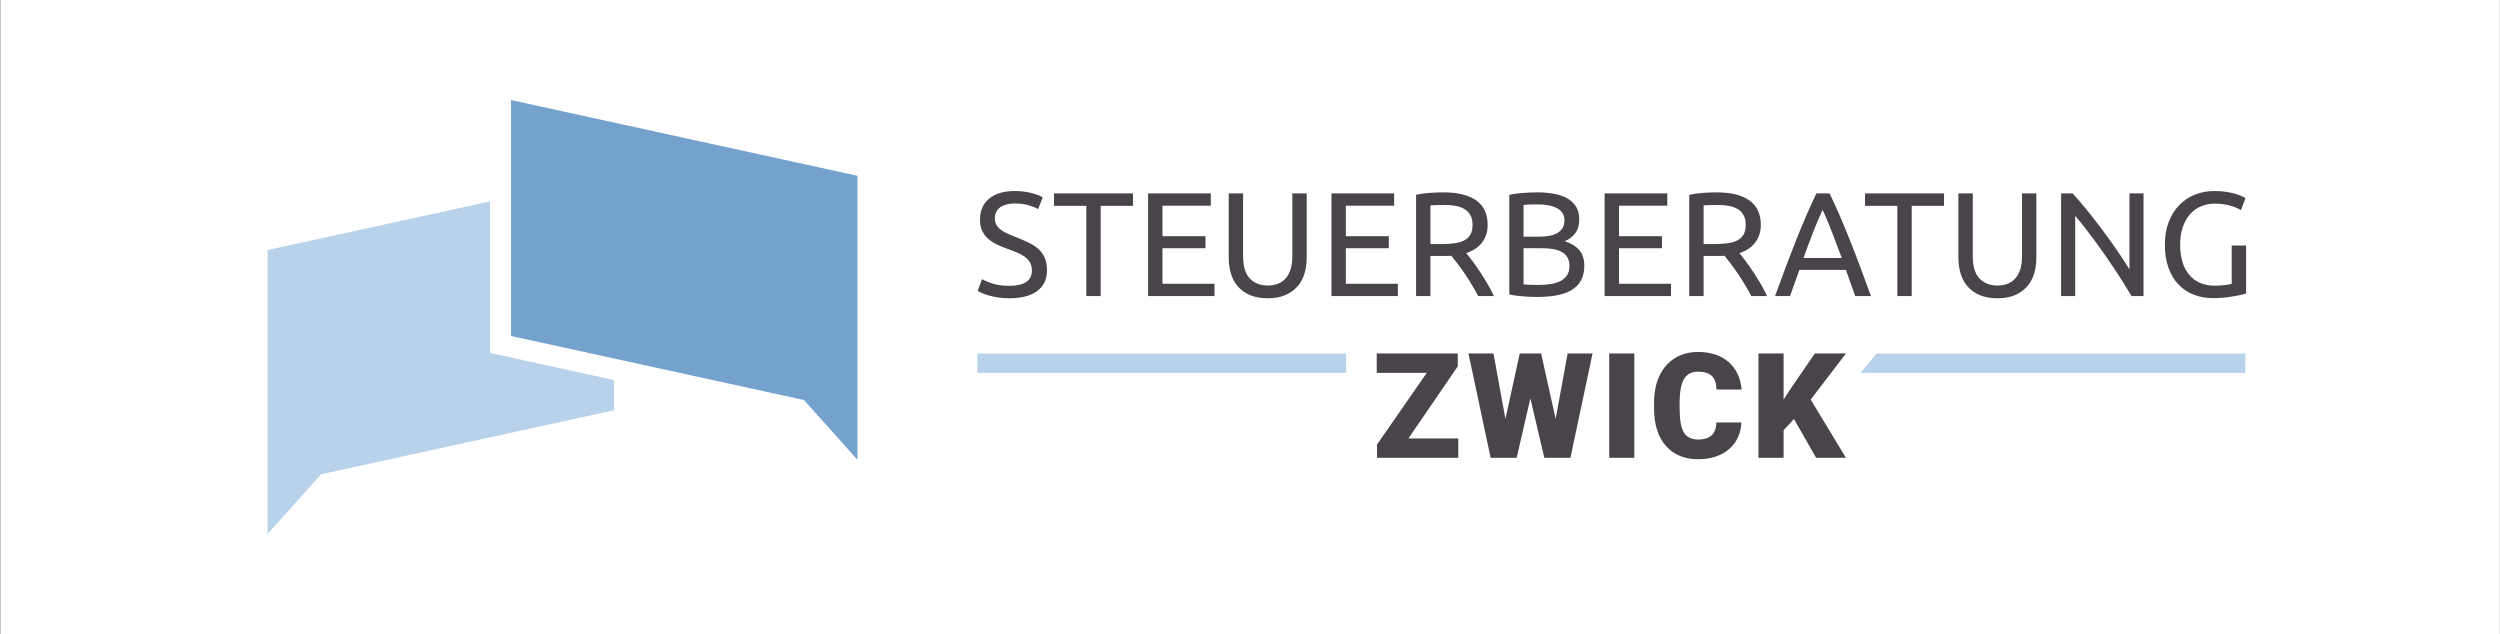
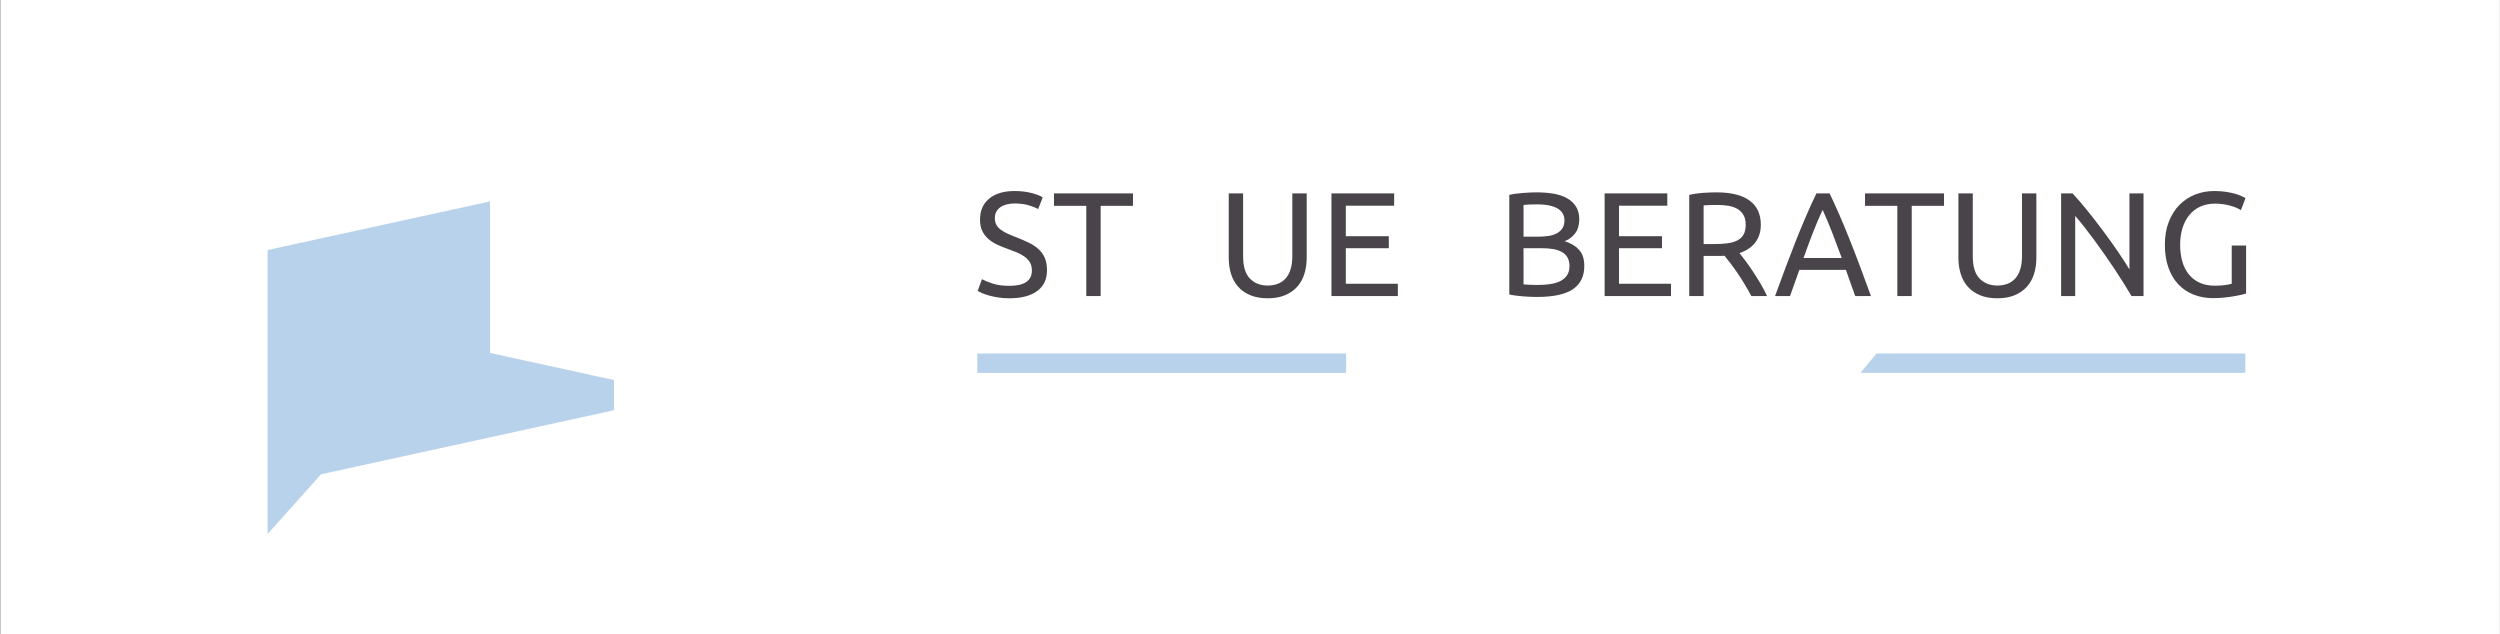
<svg xmlns="http://www.w3.org/2000/svg" xmlns:ns1="http://www.serif.com/" width="100%" height="100%" viewBox="0 0 12504 3172" version="1.1" xml:space="preserve" style="fill-rule:evenodd;clip-rule:evenodd;stroke-linejoin:round;stroke-miterlimit:2;">
  <rect x="0" y="0" width="12504" height="3172" fill="#808080" stroke="none" />
  <g id="Seite-5" ns1:id="Seite 5" transform="matrix(4.167,0,0,4.167,0,0)">
    <rect x="0" y="0" width="3000.75" height="761.25" style="fill:none;" />
    <g id="Ebene-1" ns1:id="Ebene 1">
      <g transform="matrix(1,0,0,1,0,-0.212)">
        <rect x="0.558" y="0.212" width="3000" height="761.038" style="fill:white;" />
      </g>
      <g transform="matrix(1,0,0,1,588.169,640.934)">
        <path d="M0,-399.195L0,-217.308L148.788,-184.78L148.788,-148.529L-202.799,-71.666L-266.986,0L-266.986,-340.827L0,-399.195Z" style="fill:rgb(185,210,236);" />
      </g>
      <g transform="matrix(1,0,0,1,1029.19,460.932)">
-         <path d="M0,-249.932L0,90.895L-64.182,19.229L-415.769,-57.634L-415.769,-340.827L0,-249.932Z" style="fill:rgb(117,161,205);" />
-       </g>
+         </g>
      <g transform="matrix(0.987,0,0,0.804,30.484,42.58)">
        <path d="M1196.6,373.764C1214.87,373.764 1224,366.097 1224,350.764C1224,346.046 1223.19,342.028 1221.57,338.711C1219.94,335.393 1217.75,332.518 1214.99,330.086C1212.22,327.653 1209.07,325.552 1205.52,323.783C1201.98,322.013 1198.22,320.244 1194.26,318.475C1189.69,316.558 1185.37,314.383 1181.28,311.951C1177.19,309.518 1173.65,306.643 1170.65,303.326C1167.64,300.008 1165.27,296.064 1163.53,291.494C1161.78,286.923 1160.91,281.394 1160.91,274.907C1160.91,261.49 1164.64,251.022 1172.09,243.503C1179.54,235.983 1189.81,232.223 1202.91,232.223C1210.48,232.223 1217.36,233.219 1223.55,235.209C1229.74,237.2 1234.27,239.374 1237.16,241.733L1231.57,259.205C1229.05,257.288 1225.29,255.408 1220.3,253.565C1215.32,251.722 1209.52,250.801 1202.91,250.801C1199.55,250.801 1196.42,251.243 1193.54,252.128C1190.65,253.012 1188.13,254.339 1185.97,256.108C1183.8,257.878 1182.09,260.126 1180.83,262.854C1179.57,265.581 1178.94,268.788 1178.94,272.474C1178.94,276.602 1179.6,280.067 1180.92,282.869C1182.24,285.67 1184.1,288.139 1186.51,290.277C1188.91,292.415 1191.7,294.369 1194.89,296.138C1198.07,297.907 1201.59,299.677 1205.43,301.446C1210.84,304.1 1215.8,306.754 1220.3,309.407C1224.81,312.061 1228.71,315.231 1232.02,318.917C1235.32,322.603 1237.88,326.989 1239.68,332.076C1241.48,337.163 1242.38,343.318 1242.38,350.543C1242.38,363.96 1238.39,374.28 1230.4,381.505C1222.41,388.729 1211.14,392.341 1196.6,392.341C1191.67,392.341 1187.14,391.936 1182.99,391.125C1178.85,390.314 1175.15,389.356 1171.91,388.25C1168.66,387.144 1165.87,385.965 1163.53,384.712C1161.18,383.458 1159.35,382.389 1158.03,381.505L1163.26,363.812C1166.02,365.729 1170.23,367.867 1175.87,370.226C1181.52,372.585 1188.43,373.764 1196.6,373.764Z" style="fill:rgb(72,68,73);fill-rule:nonzero;" />
        <path d="M1346.93,235.762L1346.93,254.339L1307.63,254.339L1307.63,389.024L1290.15,389.024L1290.15,254.339L1250.86,254.339L1250.86,235.762L1346.93,235.762Z" style="fill:rgb(72,68,73);fill-rule:nonzero;" />
-         <path d="M1365.31,389.024L1365.31,235.762L1441.56,235.762L1441.56,254.118L1382.8,254.118L1382.8,299.677L1435.07,299.677L1435.07,317.59L1382.8,317.59L1382.8,370.668L1446.06,370.668L1446.06,389.024L1365.31,389.024Z" style="fill:rgb(72,68,73);fill-rule:nonzero;" />
        <path d="M1510.77,392.341C1502.6,392.341 1495.51,390.793 1489.5,387.697C1483.5,384.601 1478.57,380.362 1474.72,374.981C1470.88,369.599 1468.02,363.222 1466.16,355.851C1464.3,348.479 1463.37,340.517 1463.37,331.965L1463.37,235.762L1480.85,235.762L1480.85,329.533C1480.85,344.866 1483.62,355.998 1489.14,362.928C1494.67,369.857 1501.88,373.322 1510.77,373.322C1515.22,373.322 1519.27,372.474 1522.94,370.779C1526.6,369.083 1529.76,366.466 1532.4,362.928C1535.05,359.389 1537.09,354.855 1538.53,349.326C1539.97,343.797 1540.69,337.2 1540.69,329.533L1540.69,235.762L1558.18,235.762L1558.18,331.965C1558.18,340.517 1557.25,348.479 1555.38,355.851C1553.52,363.222 1550.64,369.599 1546.73,374.981C1542.83,380.362 1537.9,384.601 1531.95,387.697C1526,390.793 1518.94,392.341 1510.77,392.341Z" style="fill:rgb(72,68,73);fill-rule:nonzero;" />
        <path d="M1588.28,389.024L1588.28,235.762L1664.52,235.762L1664.52,254.118L1605.76,254.118L1605.76,299.677L1658.03,299.677L1658.03,317.59L1605.76,317.59L1605.76,370.668L1669.03,370.668L1669.03,389.024L1588.28,389.024Z" style="fill:rgb(72,68,73);fill-rule:nonzero;" />
-         <path d="M1752.3,324.888C1754.23,327.837 1756.66,331.707 1759.6,336.499C1762.55,341.291 1765.58,346.599 1768.71,352.423C1771.83,358.246 1774.92,364.328 1777.99,370.668C1781.05,377.008 1783.67,383.127 1785.83,389.024L1766.72,389.024C1764.32,383.421 1761.71,377.745 1758.88,371.995C1756.06,366.245 1753.2,360.753 1750.32,355.519C1747.44,350.285 1744.58,345.382 1741.76,340.812C1738.93,336.241 1736.38,332.26 1734.1,328.869C1732.54,329.017 1730.94,329.09 1729.32,329.09L1708.68,329.09L1708.68,389.024L1691.2,389.024L1691.2,237.974C1696.13,236.499 1701.62,235.504 1707.69,234.988C1713.76,234.472 1719.32,234.214 1724.37,234.214C1741.91,234.214 1755.28,238.268 1764.47,246.378C1773.66,254.487 1778.26,266.577 1778.26,282.647C1778.26,292.821 1776.07,301.519 1771.68,308.744C1767.29,315.968 1760.84,321.35 1752.3,324.888ZM1725.81,253.012C1718.36,253.012 1712.65,253.233 1708.68,253.676L1708.68,311.398L1721.12,311.398C1727.13,311.398 1732.54,311.029 1737.34,310.292C1742.15,309.555 1746.2,308.154 1749.51,306.09C1752.82,304.026 1755.37,301.114 1757.17,297.354C1758.97,293.595 1759.87,288.619 1759.87,282.426C1759.87,276.676 1758.97,271.884 1757.17,268.051C1755.37,264.218 1752.93,261.195 1749.87,258.984C1746.81,256.772 1743.2,255.224 1739.06,254.339C1734.91,253.455 1730.49,253.012 1725.81,253.012Z" style="fill:rgb(72,68,73);fill-rule:nonzero;" />
        <path d="M1838.28,390.351C1835.76,390.351 1833.03,390.277 1830.08,390.13C1827.14,389.982 1824.19,389.761 1821.25,389.466C1818.3,389.172 1815.39,388.803 1812.51,388.361C1809.62,387.918 1806.98,387.329 1804.58,386.591L1804.58,237.974C1806.98,237.236 1809.62,236.647 1812.51,236.204C1815.39,235.762 1818.3,235.393 1821.25,235.099C1824.19,234.804 1827.11,234.582 1829.99,234.435C1832.87,234.288 1835.58,234.214 1838.1,234.214C1845.31,234.214 1852.07,234.877 1858.38,236.204C1864.69,237.531 1870.16,239.78 1874.78,242.95C1879.41,246.12 1883.04,250.285 1885.69,255.445C1888.33,260.605 1889.65,266.945 1889.65,274.465C1889.65,282.869 1888.03,289.761 1884.79,295.143C1881.54,300.524 1877.22,304.542 1871.81,307.196C1879.14,309.85 1884.97,314.052 1889.29,319.802C1893.62,325.552 1895.78,333.661 1895.78,344.129C1895.78,359.463 1891.18,371 1881.99,378.74C1872.8,386.481 1858.23,390.351 1838.28,390.351ZM1821.88,317.59L1821.88,371.553C1823.2,371.7 1824.76,371.848 1826.57,371.995C1828.13,372.142 1829.96,372.253 1832.06,372.327C1834.17,372.4 1836.6,372.437 1839.36,372.437C1844.53,372.437 1849.43,372.032 1854.05,371.221C1858.68,370.41 1862.74,368.973 1866.22,366.908C1869.7,364.844 1872.5,361.969 1874.6,358.283C1876.7,354.597 1877.76,349.953 1877.76,344.35C1877.76,339.337 1876.98,335.099 1875.41,331.634C1873.85,328.169 1871.6,325.404 1868.65,323.34C1865.71,321.276 1862.19,319.802 1858.11,318.917C1854.02,318.033 1849.46,317.59 1844.41,317.59L1821.88,317.59ZM1821.88,300.34L1840.27,300.34C1844.59,300.34 1848.68,299.971 1852.52,299.234C1856.37,298.497 1859.7,297.17 1862.53,295.253C1865.35,293.337 1867.57,290.83 1869.19,287.734C1870.82,284.638 1871.63,280.731 1871.63,276.013C1871.63,271.59 1870.79,267.867 1869.1,264.844C1867.42,261.822 1865.11,259.389 1862.16,257.546C1859.22,255.703 1855.77,254.339 1851.8,253.455C1847.84,252.57 1843.63,252.128 1839.18,252.128C1834.74,252.128 1831.25,252.201 1828.73,252.349C1826.2,252.496 1823.92,252.717 1821.88,253.012L1821.88,300.34Z" style="fill:rgb(72,68,73);fill-rule:nonzero;" />
        <path d="M1920.48,389.024L1920.48,235.762L1996.72,235.762L1996.72,254.118L1937.96,254.118L1937.96,299.677L1990.23,299.677L1990.23,317.59L1937.96,317.59L1937.96,370.668L2001.23,370.668L2001.23,389.024L1920.48,389.024Z" style="fill:rgb(72,68,73);fill-rule:nonzero;" />
        <path d="M2084.5,324.888C2086.42,327.837 2088.86,331.707 2091.8,336.499C2094.74,341.291 2097.78,346.599 2100.9,352.423C2104.03,358.246 2107.12,364.328 2110.18,370.668C2113.25,377.008 2115.86,383.127 2118.03,389.024L2098.92,389.024C2096.52,383.421 2093.9,377.745 2091.08,371.995C2088.26,366.245 2085.4,360.753 2082.52,355.519C2079.63,350.285 2076.78,345.382 2073.95,340.812C2071.13,336.241 2068.58,332.26 2066.3,328.869C2064.73,329.017 2063.14,329.09 2061.52,329.09L2040.88,329.09L2040.88,389.024L2023.4,389.024L2023.4,237.974C2028.32,236.499 2033.82,235.504 2039.89,234.988C2045.96,234.472 2051.51,234.214 2056.56,234.214C2074.11,234.214 2087.47,238.268 2096.67,246.378C2105.86,254.487 2110.45,266.577 2110.45,282.647C2110.45,292.821 2108.26,301.519 2103.88,308.744C2099.49,315.968 2093.03,321.35 2084.5,324.888ZM2058,253.012C2050.55,253.012 2044.85,253.233 2040.88,253.676L2040.88,311.398L2053.32,311.398C2059.32,311.398 2064.73,311.029 2069.54,310.292C2074.35,309.555 2078.4,308.154 2081.71,306.09C2085.01,304.026 2087.56,301.114 2089.37,297.354C2091.17,293.595 2092.07,288.619 2092.07,282.426C2092.07,276.676 2091.17,271.884 2089.37,268.051C2087.56,264.218 2085.13,261.195 2082.07,258.984C2079,256.772 2075.4,255.224 2071.25,254.339C2067.11,253.455 2062.69,253.012 2058,253.012Z" style="fill:rgb(72,68,73);fill-rule:nonzero;" />
        <path d="M2225.27,389.024C2223.23,382.389 2221.31,375.865 2219.51,369.452C2217.7,363.038 2215.84,356.514 2213.92,349.879L2157.32,349.879L2145.96,389.024L2127.76,389.024C2132.57,372.806 2137.07,357.804 2141.28,344.019C2145.48,330.233 2149.6,317.148 2153.62,304.763C2157.65,292.378 2161.65,280.546 2165.61,269.267C2169.58,257.988 2173.72,246.82 2178.05,235.762L2194.09,235.762C2198.42,246.82 2202.56,257.988 2206.53,269.267C2210.49,280.546 2214.49,292.378 2218.51,304.763C2222.54,317.148 2226.66,330.233 2230.86,344.019C2235.07,357.804 2239.57,372.806 2244.38,389.024L2225.27,389.024ZM2208.87,332.187C2205.03,319.36 2201.21,306.938 2197.43,294.922C2193.64,282.905 2189.7,271.368 2185.62,260.31C2181.41,271.368 2177.42,282.905 2173.63,294.922C2169.85,306.938 2166.09,319.36 2162.37,332.187L2208.87,332.187Z" style="fill:rgb(72,68,73);fill-rule:nonzero;" />
        <path d="M2333.24,235.762L2333.24,254.339L2293.95,254.339L2293.95,389.024L2276.46,389.024L2276.46,254.339L2237.17,254.339L2237.17,235.762L2333.24,235.762Z" style="fill:rgb(72,68,73);fill-rule:nonzero;" />
        <path d="M2398.13,392.341C2389.96,392.341 2382.87,390.793 2376.86,387.697C2370.85,384.601 2365.93,380.362 2362.08,374.981C2358.24,369.599 2355.38,363.222 2353.52,355.851C2351.66,348.479 2350.72,340.517 2350.72,331.965L2350.72,235.762L2368.21,235.762L2368.21,329.533C2368.21,344.866 2370.97,355.998 2376.5,362.928C2382.03,369.857 2389.24,373.322 2398.13,373.322C2402.58,373.322 2406.63,372.474 2410.3,370.779C2413.96,369.083 2417.12,366.466 2419.76,362.928C2422.4,359.389 2424.45,354.855 2425.89,349.326C2427.33,343.797 2428.05,337.2 2428.05,329.533L2428.05,235.762L2445.53,235.762L2445.53,331.965C2445.53,340.517 2444.6,348.479 2442.74,355.851C2440.88,363.222 2437.99,369.599 2434.09,374.981C2430.18,380.362 2425.26,384.601 2419.31,387.697C2413.36,390.793 2406.3,392.341 2398.13,392.341Z" style="fill:rgb(72,68,73);fill-rule:nonzero;" />
        <path d="M2561.25,389.024C2558.61,383.569 2555.58,377.45 2552.15,370.668C2548.73,363.886 2545.03,356.846 2541.07,349.548C2537.1,342.249 2532.99,334.841 2528.72,327.321C2524.45,319.802 2520.22,312.541 2516.01,305.537C2511.81,298.534 2507.72,291.936 2503.76,285.744C2499.79,279.551 2496.12,274.096 2492.76,269.378L2492.76,389.024L2475.64,389.024L2475.64,235.762L2489.52,235.762C2495.16,243.134 2501.2,251.722 2507.63,261.527C2514.06,271.331 2520.43,281.431 2526.74,291.825C2533.05,302.22 2538.99,312.43 2544.58,322.456C2550.17,332.482 2554.89,341.402 2558.73,349.216L2558.73,235.762L2575.85,235.762L2575.85,389.024L2561.25,389.024Z" style="fill:rgb(72,68,73);fill-rule:nonzero;" />
        <path d="M2683.1,313.609L2700.59,313.609L2700.59,385.264C2699.14,385.854 2697.07,386.518 2694.37,387.255C2691.66,387.992 2688.54,388.729 2684.99,389.466C2681.45,390.204 2677.57,390.83 2673.37,391.346C2669.16,391.862 2664.9,392.12 2660.57,392.12C2651.8,392.12 2643.81,390.351 2636.6,386.813C2629.39,383.274 2623.2,378.114 2618.03,371.332C2612.87,364.549 2608.87,356.219 2606.05,346.341C2603.22,336.462 2601.81,325.11 2601.81,312.282C2601.81,299.455 2603.4,288.066 2606.59,278.114C2609.77,268.162 2614.07,259.794 2619.47,253.012C2624.88,246.23 2631.22,241.07 2638.49,237.531C2645.76,233.993 2653.54,232.223 2661.83,232.223C2667.48,232.223 2672.5,232.666 2676.88,233.55C2681.27,234.435 2685.02,235.467 2688.15,236.647C2691.27,237.826 2693.83,239.006 2695.81,240.185C2697.79,241.365 2699.14,242.249 2699.86,242.839L2694.28,260.753C2690.79,257.951 2686.16,255.629 2680.4,253.786C2674.63,251.943 2668.74,251.022 2662.73,251.022C2656.37,251.022 2650.57,252.423 2645.34,255.224C2640.11,258.025 2635.67,262.08 2632,267.388C2628.34,272.695 2625.48,279.146 2623.44,286.739C2621.4,294.332 2620.38,302.846 2620.38,312.282C2620.38,321.424 2621.25,329.754 2622.99,337.273C2624.73,344.793 2627.38,351.243 2630.92,356.625C2634.47,362.006 2638.85,366.171 2644.08,369.12C2649.3,372.069 2655.46,373.543 2662.55,373.543C2667.6,373.543 2671.9,373.211 2675.44,372.548C2678.99,371.884 2681.54,371.258 2683.1,370.668L2683.1,313.609Z" style="fill:rgb(72,68,73);fill-rule:nonzero;" />
      </g>
      <g transform="matrix(1,0,0,1,1690.48,447.402)">
-         <path d="M0,78.872L59.86,78.872L59.86,102.095L-37.67,102.095L-37.67,86.183L22.02,0.172L-38.02,0.172L-38.02,-23.137L59.26,-23.137L59.26,-7.655L0,78.872ZM176.75,55.391L191.12,-23.137L221.05,-23.137L194.47,102.095L163.16,102.095L146.39,30.706L129.96,102.095L98.74,102.095L72.08,-23.137L102.1,-23.137L116.46,55.391L133.66,-23.137L159.29,-23.137L176.75,55.391ZM241.09,102.095L271.194,102.095L271.194,-23.137L241.09,-23.137L241.09,102.095ZM399.69,59.692C399.29,68.407 396.94,76.105 392.64,82.786C388.34,89.466 382.3,94.641 374.53,98.311C366.76,101.98 357.89,103.815 347.91,103.815C331.46,103.815 318.5,98.454 309.04,87.731C299.58,77.009 294.85,61.871 294.85,42.317L294.85,36.125C294.85,23.854 296.98,13.117 301.25,3.914C305.53,-5.29 311.67,-12.4 319.7,-17.417C327.73,-22.434 337.02,-24.943 347.57,-24.943C362.77,-24.943 374.98,-20.944 384.21,-12.945C393.44,-4.946 398.69,6.078 399.95,20.127L369.85,20.127C369.62,12.5 367.7,7.024 364.08,3.699C360.47,0.373 354.97,-1.29 347.57,-1.29C340.06,-1.29 334.55,1.52 331.06,7.139C327.56,12.758 325.72,21.732 325.55,34.06L325.55,42.92C325.55,56.28 327.23,65.827 330.58,71.561C333.94,77.295 339.71,80.162 347.91,80.162C354.85,80.162 360.16,78.528 363.83,75.26C367.5,71.991 369.45,66.802 369.68,59.692L399.69,59.692ZM462.74,55.477L450.35,69.067L450.35,102.095L420.16,102.095L420.16,-23.137L450.35,-23.137L450.35,32.082L460.85,16.17L487.85,-23.137L525.18,-23.137L482.87,32.254L525.18,102.095L489.4,102.095L462.74,55.477Z" style="fill:rgb(72,68,73);" />
-       </g>
+         </g>
      <g transform="matrix(1,0,0,1,15.116,110.588)">
        <rect x="1157.95" y="313.685" width="442.665" height="23.292" style="fill:rgb(185,210,236);" />
      </g>
      <g transform="matrix(0,1,1,0,2475.71,666.898)">
        <path d="M-242.627,219.333L-219.333,219.333L-219.333,-242.627L-242.627,-223.327L-242.627,219.333Z" style="fill:rgb(185,210,236);" />
      </g>
    </g>
  </g>
</svg>